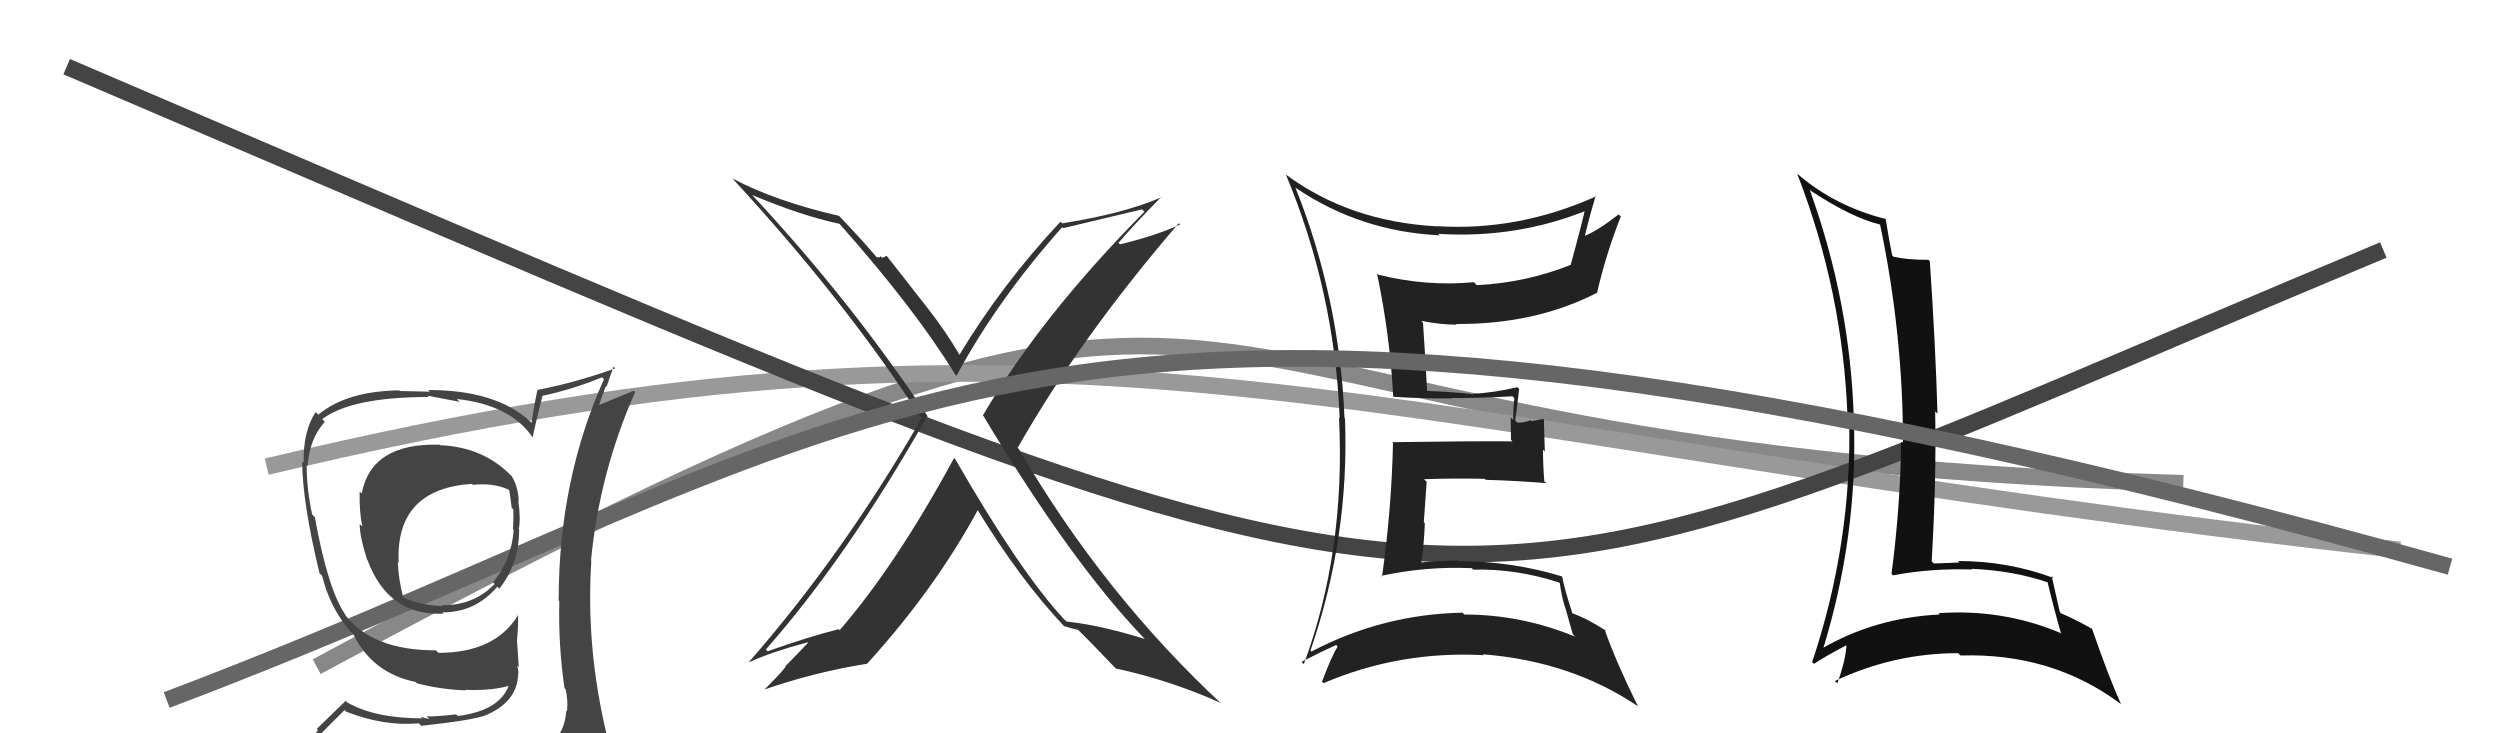
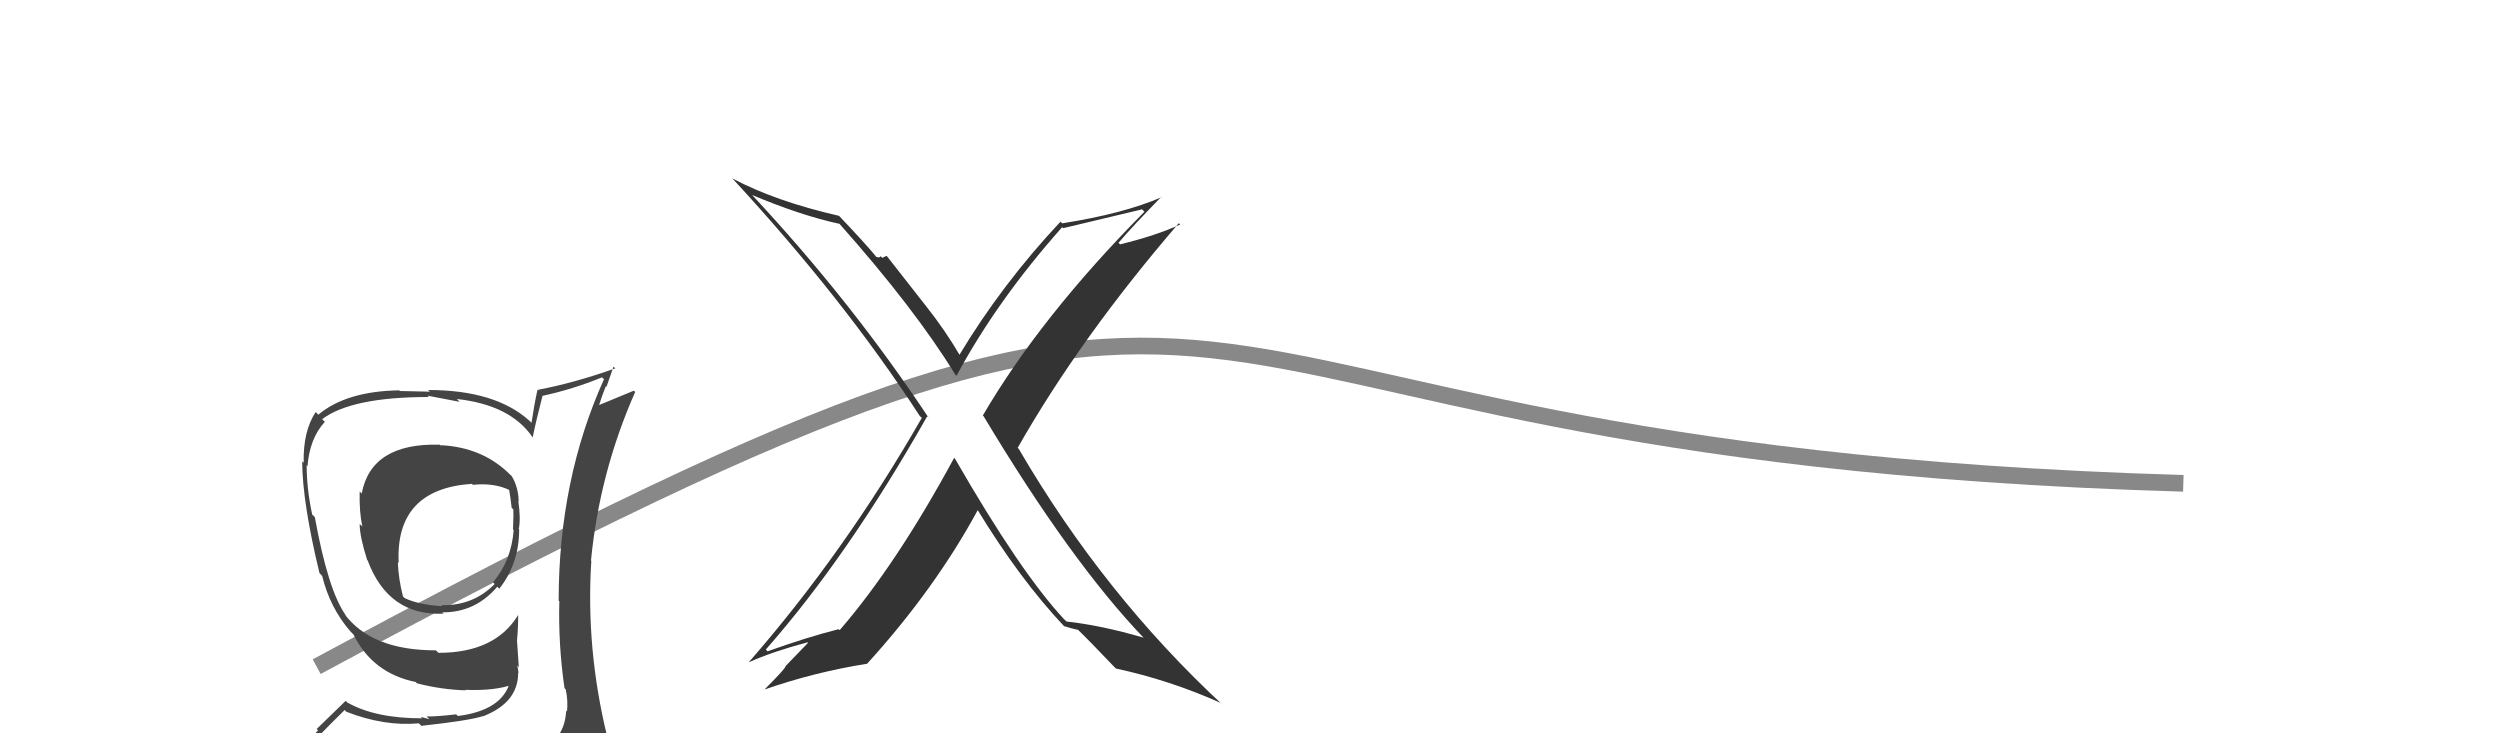
<svg xmlns="http://www.w3.org/2000/svg" width="150" height="44" viewBox="0,0,150,44">
  <path d="M19 40 C82 6,62 27,131 29" stroke="#888" fill="none" />
-   <path d="M16 28 C66 16,81 26,144 33" stroke="#999" fill="none" />
-   <path d="M4 4 C93 42,83 40,143 15" stroke="#444" fill="none" />
-   <path fill="#222" d="M77.75 11.27L77.82 11.35L77.77 11.29Q81.62 13.89 86.38 14.12L86.26 14.00L86.29 14.03Q91.05 14.33 95.31 12.58L95.25 12.52L95.13 12.40Q95.01 13.08 94.25 15.86L94.32 15.93L94.27 15.88Q91.58 16.96 88.61 17.11L88.58 17.08L88.43 16.93Q85.58 17.20 82.69 16.48L82.70 16.49L82.62 16.41Q83.40 20.12 83.59 23.77L83.55 23.74L83.62 23.81Q85.54 23.93 87.14 23.90L87.17 23.93L87.12 23.88Q88.35 23.90 90.75 23.78L90.80 23.83L90.86 23.89Q90.79 24.50 90.79 25.19L90.64 25.04L90.66 26.39L90.75 26.48Q88.33 26.46 83.53 26.53L83.47 26.47L83.58 26.58Q83.49 30.61 82.92 34.60L82.99 34.67L82.87 34.55Q85.56 33.97 88.30 34.09L88.34 34.12L88.39 34.18Q90.95 34.11 93.54 34.95L93.56 34.96L93.59 34.99Q93.69 35.81 93.95 36.58L93.95 36.58L94.37 38.06L94.51 38.20Q91.28 36.87 87.85 36.87L87.87 36.89L87.75 36.76Q82.96 36.85 78.69 39.09L78.63 39.04L78.63 39.03Q80.97 32.23 80.70 25.11L80.74 25.15L80.67 25.08Q80.38 17.90 77.72 11.24ZM78.20 39.82L78.14 39.76L78.09 39.71Q79.40 39.04 80.16 38.70L80.26 38.80L80.26 38.79Q79.89 39.38 79.32 40.90L79.46 41.04L79.41 40.99Q83.97 39.04 89.03 39.31L89.01 39.29L88.99 39.26Q94.28 39.68 98.28 42.38L98.18 42.28L98.27 42.37Q96.95 39.69 96.27 37.75L96.31 37.79L96.38 37.86Q95.26 37.12 94.27 36.77L94.29 36.80L94.37 36.88Q93.88 35.40 93.73 34.60L93.87 34.74L93.71 34.58Q90.70 33.67 87.54 33.67L87.60 33.72L87.51 33.64Q86.37 33.63 85.23 33.75L85.33 33.85L85.27 33.80Q85.45 32.60 85.49 31.39L85.43 31.33L85.60 28.91L85.44 28.75Q87.29 28.69 89.07 28.73L89.09 28.74L89.14 28.79Q90.98 28.84 92.77 28.99L92.67 28.90L92.66 28.89Q92.58 27.93 92.58 26.98L92.69 27.09L92.63 25.13L91.89 25.27L91.84 25.21Q91.49 25.36 91.04 25.36L90.95 25.27L90.91 25.23Q91.00 24.64 91.15 23.34L91.20 23.39L91.04 23.23Q89.56 23.58 88.38 23.62L88.44 23.68L88.43 23.66Q87.33 23.52 85.51 23.45L85.54 23.48L85.63 23.57Q85.57 22.18 85.38 19.36L85.31 19.29L85.27 19.25Q86.41 19.48 87.40 19.48L87.25 19.33L87.36 19.44Q92.12 19.47 95.81 17.57L95.67 17.43L95.82 17.58Q96.37 15.20 97.25 12.99L97.12 12.87L97.12 12.86Q95.90 13.82 95.07 14.16L95.08 14.17L95.09 14.18Q95.28 13.31 95.74 11.75L95.79 11.80L95.77 11.78Q91.09 13.88 86.22 13.57L86.28 13.63L86.22 13.58Q80.96 13.30 77.12 10.45L77.04 10.38L77.16 10.49Q80.08 17.49 80.38 25.10L80.35 25.06L80.34 25.06Q80.74 33.07 78.23 39.85Z" />
-   <path fill="#111" d="M108.43 11.25L108.54 11.36L108.58 11.40Q111.08 13.06 112.83 13.48L112.88 13.53L112.80 13.45Q114.18 20.00 114.18 26.59L114.19 26.61L114.07 26.49Q114.02 30.43 113.49 34.43L113.65 34.59L113.58 34.52Q115.85 34.09 118.33 34.17L118.31 34.15L118.29 34.13Q120.79 34.23 122.92 34.96L122.85 34.88L122.84 34.87Q123.22 36.47 123.67 38.03L123.57 37.93L123.61 37.97Q120.15 36.52 116.31 36.79L116.42 36.91L116.38 36.87Q112.46 37.06 109.23 38.96L109.25 38.98L109.34 39.08Q111.49 32.17 111.23 25.16L111.15 25.09L111.23 25.17Q111.03 18.15 108.59 11.41ZM108.70 39.69L108.84 39.84L108.84 39.83Q109.48 39.40 110.85 38.68L110.86 38.69L110.79 38.63Q110.77 39.52 110.24 41.00L110.22 40.98L110.09 40.86Q113.64 39.19 117.49 39.19L117.47 39.17L117.63 39.33Q123.10 39.16 127.21 42.21L127.21 42.21L127.27 42.27Q126.56 40.72 125.53 37.75L125.58 37.80L125.49 37.71Q124.53 37.17 123.65 36.79L123.59 36.72L123.59 36.73Q123.41 35.97 123.10 34.56L123.13 34.59L123.22 34.68Q120.49 33.66 117.48 33.66L117.64 33.82L117.57 33.75Q116.83 33.78 116.03 33.81L116.03 33.81L115.90 33.68Q116.19 28.79 116.11 24.68L116.19 24.76L116.25 24.82Q116.13 20.67 115.79 15.68L115.75 15.63L115.70 15.59Q114.40 15.59 113.60 15.40L113.59 15.38L113.53 15.32Q113.37 14.55 113.14 13.14L113.14 13.14L113.14 13.14Q110.08 12.37 107.83 10.42L107.84 10.43L107.83 10.42Q110.58 17.51 110.85 25.01L110.92 25.08L110.95 25.11Q111.13 32.56 108.73 39.72Z" />
-   <path fill="#333" d="M57.22 27.44L57.32 27.54L57.25 27.47Q53.80 33.85 50.38 37.81L50.29 37.72L50.32 37.75Q48.49 38.21 46.05 39.08L46.08 39.11L45.95 38.97Q50.87 33.39 55.63 24.98L55.59 24.94L55.72 25.07Q51.08 18.07 45.11 11.68L45.12 11.69L45.13 11.70Q48.08 12.94 50.37 13.43L50.28 13.35L50.37 13.43Q54.89 18.52 57.32 22.48L57.42 22.58L57.39 22.55Q59.81 18.04 63.73 13.63L63.90 13.80L63.79 13.69Q65.33 13.32 68.53 12.56L68.59 12.63L68.67 12.70Q62.44 18.99 58.97 24.93L59.12 25.08L59.02 24.98Q64.26 33.72 68.64 38.29L68.61 38.26L68.69 38.34Q66.08 37.52 63.99 37.29L63.91 37.21L63.85 37.16Q61.23 34.35 57.31 27.54ZM63.85 37.57L63.75 37.47L63.85 37.57Q64.23 37.69 64.69 37.80L64.64 37.76L64.54 37.65Q65.38 38.46 66.90 40.06L66.87 40.02L66.95 40.11Q70.20 40.81 73.25 42.18L73.42 42.35L73.41 42.34Q66.23 35.69 61.13 26.94L61.03 26.84L61.06 26.87Q64.83 20.24 70.73 13.39L70.83 13.49L70.81 13.47Q69.38 14.13 67.21 14.66L67.19 14.65L67.11 14.57Q67.93 13.60 69.68 11.81L69.70 11.83L69.70 11.83Q67.42 12.82 63.73 13.40L63.56 13.23L63.63 13.30Q60.13 17.03 57.54 21.33L57.58 21.37L57.68 21.47Q56.73 19.83 55.55 18.35L55.55 18.35L53.20 15.35L52.94 15.47L52.83 15.37Q52.80 15.49 52.57 15.41L52.45 15.29L52.58 15.41Q51.85 14.53 50.36 12.97L50.24 12.85L50.34 12.95Q46.54 12.08 43.95 10.71L43.97 10.73L43.91 10.67Q50.61 17.91 55.18 24.95L55.25 25.02L55.31 25.07Q50.69 33.13 44.94 39.72L44.93 39.71L44.95 39.73Q46.31 39.11 48.44 38.54L48.48 38.57L47.13 39.97L47.13 39.97Q47.20 40.04 45.87 41.37L45.77 41.27L45.87 41.37Q48.89 40.32 52.05 39.82L51.91 39.69L52.04 39.81Q56.10 35.34 58.68 30.58L58.63 30.52L58.59 30.49Q61.19 34.77 63.89 37.62Z" />
-   <path d="M10 42 C55 25,61 10,147 34" stroke="#666" fill="none" />
+   <path fill="#333" d="M57.22 27.44L57.32 27.54L57.25 27.47Q53.80 33.85 50.38 37.81L50.29 37.72L50.32 37.75Q48.49 38.21 46.05 39.08L46.08 39.11L45.95 38.97Q50.87 33.39 55.63 24.98L55.59 24.94L55.72 25.07Q51.08 18.07 45.11 11.68L45.12 11.69L45.13 11.70Q48.08 12.94 50.37 13.43L50.28 13.35L50.37 13.43Q54.89 18.52 57.32 22.48L57.42 22.58L57.39 22.55Q59.81 18.04 63.73 13.63L63.90 13.80L63.79 13.69Q65.33 13.32 68.53 12.56L68.59 12.63L68.67 12.70Q62.44 18.99 58.97 24.93L59.12 25.08L59.02 24.98Q64.26 33.72 68.64 38.29L68.61 38.26Q66.08 37.52 63.99 37.29L63.91 37.21L63.85 37.16Q61.23 34.35 57.31 27.54ZM63.85 37.57L63.75 37.47L63.85 37.57Q64.23 37.69 64.69 37.80L64.64 37.76L64.54 37.65Q65.38 38.46 66.90 40.06L66.87 40.02L66.95 40.11Q70.20 40.81 73.25 42.18L73.42 42.35L73.41 42.34Q66.23 35.69 61.13 26.94L61.03 26.84L61.06 26.87Q64.83 20.24 70.73 13.39L70.83 13.49L70.81 13.47Q69.38 14.13 67.21 14.66L67.19 14.65L67.11 14.57Q67.93 13.60 69.68 11.81L69.70 11.83L69.70 11.83Q67.42 12.82 63.73 13.40L63.56 13.23L63.63 13.30Q60.13 17.03 57.54 21.33L57.58 21.37L57.68 21.47Q56.73 19.83 55.55 18.35L55.55 18.35L53.20 15.35L52.94 15.47L52.83 15.37Q52.80 15.49 52.57 15.41L52.45 15.29L52.58 15.41Q51.85 14.53 50.36 12.97L50.24 12.85L50.34 12.95Q46.54 12.08 43.95 10.71L43.97 10.73L43.91 10.67Q50.61 17.91 55.18 24.95L55.25 25.02L55.31 25.07Q50.69 33.13 44.94 39.72L44.93 39.71L44.95 39.73Q46.31 39.11 48.44 38.54L48.48 38.57L47.13 39.97L47.13 39.97Q47.20 40.04 45.87 41.37L45.77 41.27L45.87 41.37Q48.89 40.32 52.05 39.82L51.91 39.69L52.04 39.81Q56.10 35.34 58.68 30.58L58.63 30.52L58.59 30.49Q61.19 34.77 63.89 37.62Z" />
  <path fill="#444" d="M26.52 26.82L26.43 26.73L26.38 26.68Q22.27 26.57 21.70 29.62L21.73 29.64L21.58 29.49Q21.55 30.72 21.74 31.59L21.67 31.52L21.58 31.44Q21.58 32.19 22.03 33.60L22.09 33.65L22.06 33.63Q23.31 36.97 26.62 36.82L26.49 36.69L26.54 36.74Q28.51 36.76 29.84 35.20L29.91 35.28L29.96 35.32Q31.15 33.81 31.15 31.76L31.05 31.66L31.13 31.73Q31.25 31.13 31.10 30.06L31.11 30.08L31.12 30.09Q31.11 29.24 30.70 28.56L30.65 28.51L30.66 28.53Q29.00 26.83 26.42 26.71ZM31.31 45.24L31.25 45.18L31.25 45.18Q29.36 45.69 21.29 46.07L21.26 46.04L21.42 46.20Q19.75 46.28 18.12 45.45L17.99 45.32L18.04 45.36Q18.85 44.39 20.68 42.60L20.68 42.60L20.77 42.70Q23.04 43.59 25.13 43.40L25.16 43.43L25.28 43.55Q28.13 43.24 28.97 42.97L28.86 42.87L28.98 42.98Q31.09 42.16 31.09 40.37L31.26 40.55L31.11 40.39Q31.10 40.16 31.03 39.93L31.13 40.04L31.02 38.43L31.02 38.43Q31.09 37.74 31.09 36.94L30.91 36.77L31.07 36.93Q29.69 39.17 26.31 39.17L26.18 39.05L26.16 39.02Q22.29 39.03 20.65 36.82L20.80 36.98L20.75 36.92Q19.69 35.45 18.89 31.03L18.82 30.96L18.73 30.87Q18.40 29.32 18.40 27.92L18.41 27.92L18.45 27.97Q18.58 26.30 19.49 25.31L19.48 25.30L19.33 25.15Q21.09 23.82 25.73 23.82L25.65 23.74L27.58 24.11L27.41 23.94Q30.62 24.29 31.95 26.23L32.05 26.33L31.96 26.25Q32.13 25.39 32.55 23.75L32.67 23.87L32.55 23.75Q34.37 23.36 36.12 22.64L36.21 22.73L36.24 22.75Q33.52 28.79 33.52 36.02L33.45 35.96L33.56 36.07Q33.49 38.66 33.87 41.29L33.93 41.35L33.94 41.36Q34.09 42.01 34.02 42.69L33.94 42.61L33.97 42.64Q33.90 44.14 32.69 44.90L32.65 44.86L32.67 44.88Q32.14 45.12 31.30 45.23ZM34.22 48.11L34.32 48.21L34.28 48.17Q35.83 48.31 36.59 47.36L36.52 47.29L36.59 47.36Q36.89 46.36 36.77 45.64L36.72 45.59L36.67 45.53Q36.68 45.01 36.49 44.25L36.36 44.12L36.43 44.19Q35.14 38.90 35.48 33.65L35.55 33.72L35.46 33.63Q35.97 28.36 38.11 23.52L38.03 23.44L35.88 24.33L35.92 24.38Q36.12 23.74 36.35 23.17L36.39 23.21L36.81 22.00L36.92 22.10Q34.48 22.97 32.27 23.39L32.40 23.53L32.25 23.38Q32.04 24.34 31.89 25.37L31.84 25.32L31.77 25.25Q29.73 23.40 25.69 23.40L25.79 23.50L23.99 23.46L23.96 23.42Q20.78 23.47 19.10 24.88L18.97 24.75L18.94 24.72Q18.18 25.87 18.22 27.77L18.17 27.72L18.13 27.68Q18.14 30.13 19.17 34.39L19.30 34.52L19.33 34.56Q19.80 36.47 21.02 37.88L21.02 37.88L21.16 38.02L21.32 38.18L21.21 38.07Q22.35 40.39 24.94 40.92L25.00 40.98L25.02 41.00Q26.50 41.38 27.95 41.42L27.91 41.39L27.92 41.39Q29.70 41.46 30.76 41.07L30.65 40.96L30.60 40.91Q30.14 42.62 27.47 42.96L27.40 42.89L27.37 42.86Q26.28 42.99 25.60 42.99L25.76 43.15L25.24 43.01L25.33 43.10Q22.51 43.10 20.84 42.15L20.74 42.05L19.00 43.74L19.08 43.82Q18.28 44.70 17.44 45.65L17.35 45.56L17.38 45.58Q18.29 46.04 19.28 46.23L19.45 46.40L18.51 47.21L18.51 47.21Q21.12 48.18 26.75 48.18L26.75 48.18L27.14 48.34L27.16 48.36Q30.63 48.22 34.21 48.10ZM28.39 29.11L28.24 28.96L28.37 29.09Q29.61 28.96 30.52 29.38L30.52 29.38L30.55 29.40Q30.62 29.78 30.70 30.47L30.84 30.60L30.80 30.56Q30.82 30.86 30.78 31.77L30.78 31.76L30.82 31.81Q30.68 33.64 29.58 34.94L29.61 34.97L29.68 35.04Q28.40 36.35 26.50 36.31L26.49 36.31L26.55 36.37Q25.11 36.29 24.27 35.88L24.29 35.89L24.18 35.79Q23.91 34.75 23.87 33.73L23.91 33.76L23.92 33.77Q23.71 29.34 28.32 29.03Z" />
</svg>